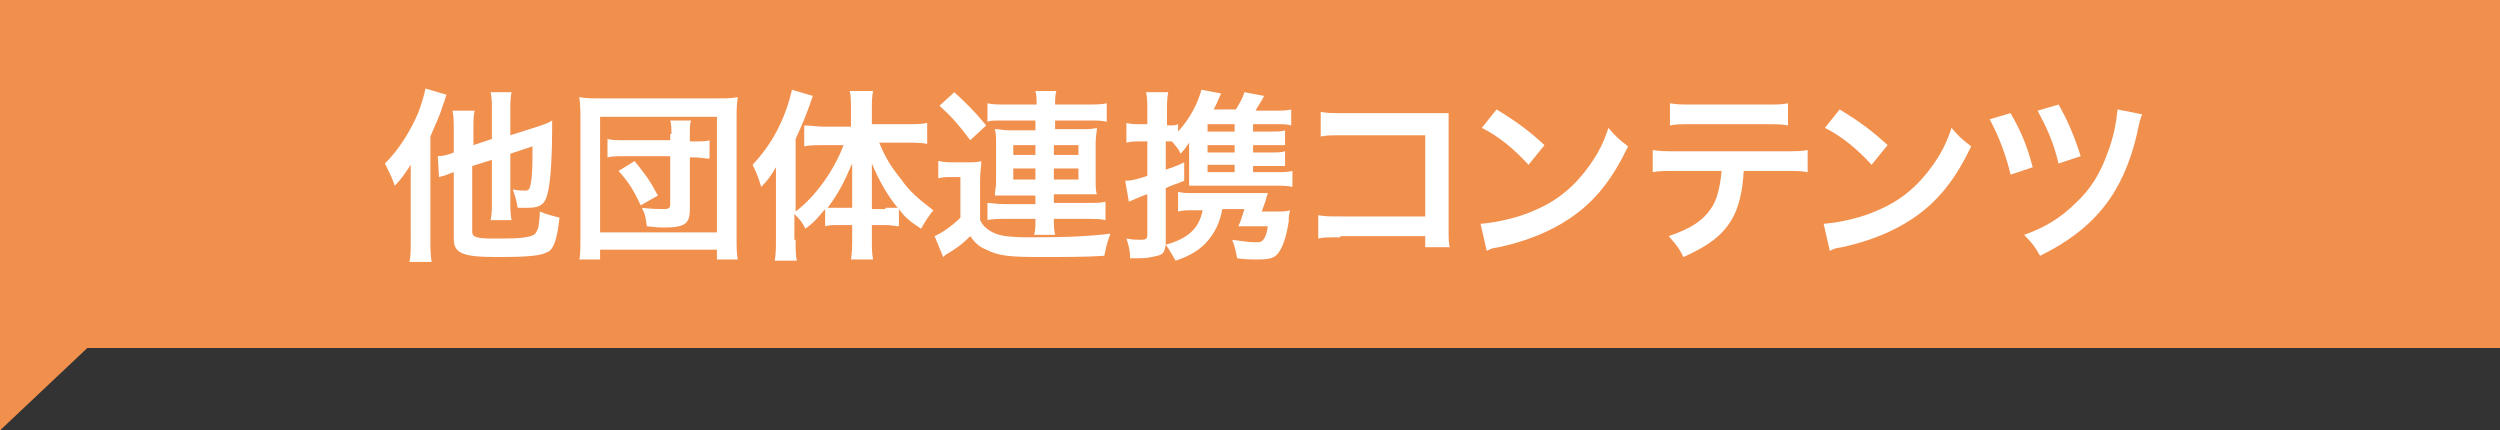
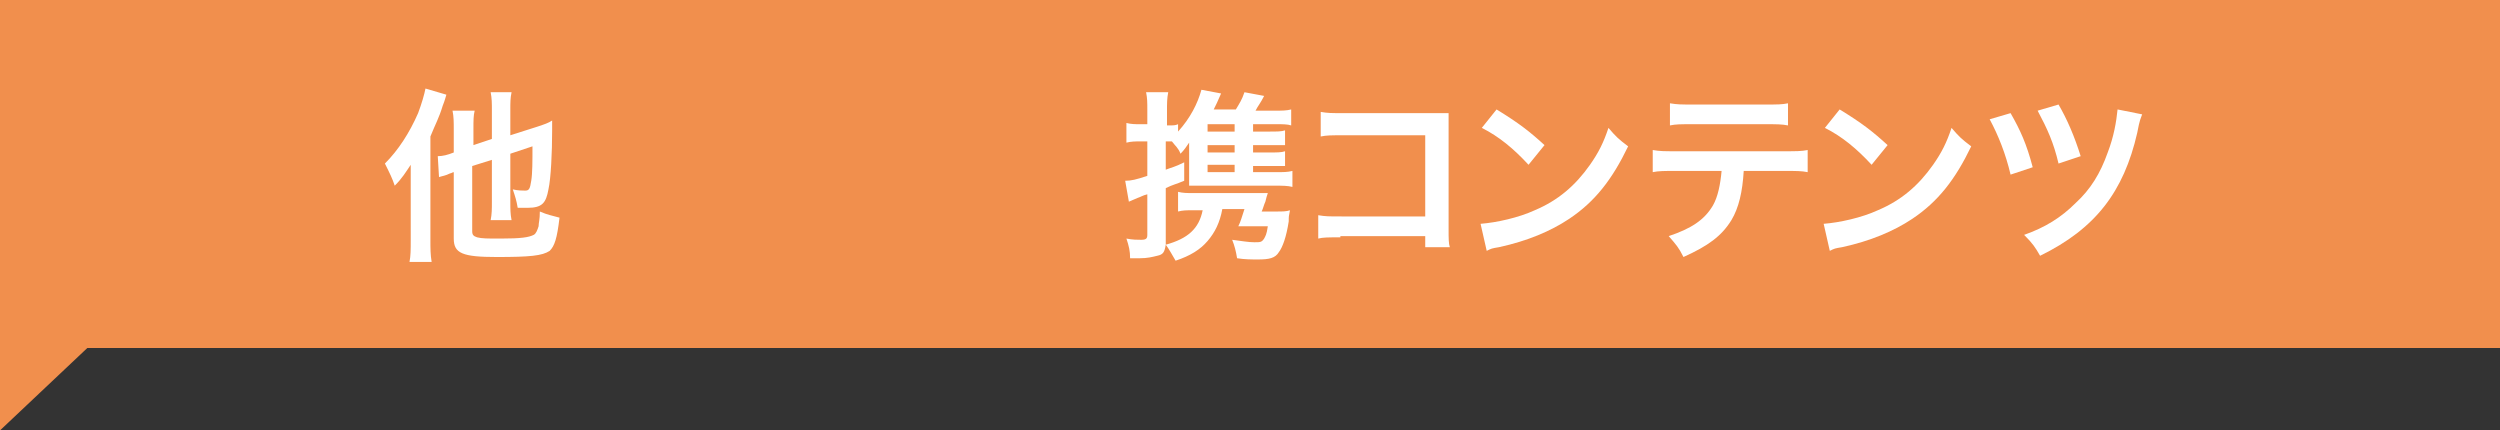
<svg xmlns="http://www.w3.org/2000/svg" version="1.1" id="レイヤー_1" x="0px" y="0px" viewBox="0 0 203.3 35" style="enable-background:new 0 0 203.3 35;" xml:space="preserve">
  <rect x="0" y="0" width="203.3" height="35" fill="#333333" stroke="none" />
  <style type="text/css">
	.st0{fill:#F18F4D;}
	.st1{fill:#FFFFFF;}
</style>
  <polygon id="XMLID_606_" class="st0" points="203.3,0 203.3,28.3 7.1,28.3 0,35 0,28.3 0,6.7 0,0 " />
  <g>
    <g id="XMLID_946_">
      <path id="XMLID_984_" class="st1" d="M33.4,15.1c0-0.4,0-0.4,0-1.7c-0.4,0.6-0.7,1.1-1.3,1.7c-0.2-0.6-0.4-1-0.8-1.8    c1.1-1.1,2-2.5,2.7-4.1c0.3-0.8,0.5-1.5,0.6-2l1.7,0.5c-0.1,0.3-0.1,0.4-0.3,0.9c-0.3,1-0.6,1.5-1,2.5v8.4c0,0.7,0,1.2,0.1,1.8    h-1.8c0.1-0.5,0.1-1,0.1-1.8V15.1z M38.4,13.5v5.3c0,0.3,0.1,0.4,0.4,0.5c0.4,0.1,0.8,0.1,1.9,0.1c1.7,0,2.3-0.1,2.7-0.3    c0.2-0.1,0.3-0.4,0.4-0.7c0-0.3,0.1-0.5,0.1-1.2c0.7,0.3,0.9,0.3,1.6,0.5c-0.2,1.7-0.4,2.3-0.8,2.7c-0.6,0.4-1.6,0.5-4.3,0.5    c-2.8,0-3.5-0.3-3.5-1.5V14c-0.1,0-0.2,0.1-0.3,0.1c-0.4,0.2-0.6,0.2-0.9,0.3l-0.1-1.7c0.4,0,0.8-0.1,1.3-0.3v-1.8    c0-0.7,0-1.1-0.1-1.6h1.8c-0.1,0.4-0.1,0.8-0.1,1.5v1.3l1.5-0.5V9c0-0.6,0-1-0.1-1.5h1.7c-0.1,0.5-0.1,0.8-0.1,1.5v2l2.2-0.7    c0.6-0.2,0.9-0.3,1.2-0.5c0,0.3,0,0.4,0,0.8c0,1.8-0.1,3.9-0.3,4.8c-0.2,1.1-0.5,1.5-1.7,1.5c-0.3,0-0.5,0-0.8,0    c-0.1-0.6-0.2-0.9-0.4-1.5c0.4,0.1,0.8,0.1,1,0.1c0.3,0,0.4-0.1,0.5-0.8c0.1-0.6,0.1-1.6,0.1-2.8l-1.8,0.6v3.9c0,0.6,0,1,0.1,1.5    h-1.7c0.1-0.5,0.1-0.9,0.1-1.5V13L38.4,13.5z" />
-       <path id="XMLID_979_" class="st1" d="M47.1,21.2c0.1-0.5,0.1-1,0.1-2V9.7c0-0.7,0-1.2-0.1-1.8C47.6,8,48.1,8,48.9,8h9.4    C59,8,59.5,8,60,7.9c-0.1,0.6-0.1,1-0.1,1.8v9.5c0,0.9,0,1.5,0.1,1.9h-1.7v-0.8h-9.5v0.8H47.1z M48.8,18.9h9.5V9.5h-9.5V18.9z     M54.6,10.9c0-0.5,0-0.8-0.1-1.1h1.7c-0.1,0.3-0.1,0.5-0.1,1.1v0.6h0.4c0.5,0,1,0,1.2-0.1v1.5c-0.3,0-0.8-0.1-1.2-0.1h-0.4V17    c0,1.2-0.4,1.5-2.1,1.5c-0.4,0-0.5,0-1.4-0.1c-0.1-0.7-0.1-0.9-0.4-1.5c0.8,0.1,1.4,0.1,1.8,0.1c0.4,0,0.5-0.1,0.5-0.4v-3.9h-3.7    c-0.6,0-1,0-1.4,0.1v-1.5c0.4,0.1,0.7,0.1,1.4,0.1h3.7V10.9z M52.1,16.7c-0.6-1.3-1-1.9-1.8-2.8l1.3-0.8c0.9,1.1,1.2,1.5,1.9,2.8    L52.1,16.7z" />
-       <path id="XMLID_975_" class="st1" d="M64.7,19.5c0,0.8,0,1.3,0.1,1.7H63c0.1-0.6,0.1-1,0.1-1.8v-4.1c0-0.8,0-1,0-1.7    c-0.4,0.7-0.7,1.1-1.2,1.6c-0.2-0.7-0.4-1.2-0.7-1.8c1.7-1.8,2.7-3.9,3.2-6.1l1.7,0.5c-0.5,1.5-0.9,2.4-1.4,3.5v5.9    c1.6-1.2,3.1-3.3,3.9-5.4H67c-0.5,0-1.1,0-1.6,0.1v-1.7c0.5,0,1,0.1,1.6,0.1h2.2V8.8c0-0.5,0-1-0.1-1.4H71    c-0.1,0.5-0.1,0.9-0.1,1.4v1.3h2.8c0.7,0,1.2,0,1.7-0.1v1.7c-0.5-0.1-1.1-0.1-1.7-0.1h-2.2c0.5,1.2,0.9,1.9,1.8,3    c0.6,0.9,1.4,1.6,2.6,2.5c-0.4,0.5-0.6,0.8-1,1.5C74,18,73.6,17.7,73.1,17v1.4c-0.3,0-0.6-0.1-1.1-0.1h-1.1v1.2    c0,0.6,0,1.1,0.1,1.6h-1.8c0.1-0.6,0.1-1.1,0.1-1.6v-1.2h-1.1c-0.4,0-0.8,0-1.1,0.1v-1.4c-0.6,0.7-0.8,1-1.6,1.6    c-0.3-0.6-0.5-0.8-0.9-1.2V19.5z M69.3,15.1c0-0.8,0-1.1,0-1.8c-0.7,1.6-1.1,2.4-2,3.6c0.3,0,0.6,0,1,0h1V15.1z M72,16.9    c0.4,0,0.7,0,1,0c-0.9-1.1-1.5-2.2-2.1-3.6c0,0.8,0,1.2,0,1.8v1.9H72z" />
-       <path id="XMLID_967_" class="st1" d="M76.4,13.1c0.4,0.1,0.6,0.1,1.2,0.1h1.1c0.4,0,0.8,0,1.1-0.1c0,0.5-0.1,0.8-0.1,1.6v3.2    c0.2,0.4,0.4,0.6,0.7,0.8c0.7,0.5,1.6,0.6,3.5,0.6c3,0,4.8-0.1,6.4-0.3c-0.3,0.8-0.3,0.9-0.5,1.8c-1.3,0.1-3.4,0.1-5.2,0.1    c-2.6,0-3.4-0.1-4.4-0.6c-0.5-0.2-0.9-0.5-1.3-1.1c-0.7,0.7-1,0.9-1.8,1.4c-0.2,0.1-0.3,0.2-0.4,0.3l-0.7-1.7    c0.5-0.2,1.4-0.8,2.1-1.5v-3.3h-0.8c-0.4,0-0.6,0-1,0.1V13.1z M77.6,7.5c1,0.9,1.6,1.5,2.6,2.7l-1.3,1.2c-0.9-1.2-1.4-1.8-2.5-2.8    L77.6,7.5z M81.5,9.8c-0.7,0-1,0-1.2,0.1V8.4c0.4,0.1,0.9,0.1,1.7,0.1h2.3c0-0.5,0-0.7-0.1-1.1h1.7c-0.1,0.4-0.1,0.6-0.1,1.1h2.5    c0.7,0,1.3,0,1.7-0.1v1.5c-0.4-0.1-0.8-0.1-1.5-0.1h-2.7v0.7H88c0.5,0,0.8,0,1.2-0.1c0,0.4-0.1,0.6-0.1,1.2v3.1    c0,0.5,0,0.8,0.1,1.1c-0.4,0-0.8,0-1.2,0h-2.3v0.7h2.7c0.8,0,1.1,0,1.5-0.1v1.5c-0.4-0.1-0.8-0.1-1.5-0.1h-2.7    c0,0.5,0,0.8,0.1,1.3h-1.7c0.1-0.4,0.1-0.7,0.1-1.3h-2.4c-0.5,0-1.2,0-1.5,0.1v-1.4c0.3,0,0.7,0.1,1.5,0.1h2.4v-0.7h-2.1    c-0.5,0-0.9,0-1.2,0c0-0.4,0.1-0.6,0.1-1.1v-3.2c0-0.5,0-0.7-0.1-1.1c0.4,0,0.7,0.1,1.2,0.1h2.1V9.8H81.5z M82.4,11.8v0.8h1.8    v-0.8H82.4z M82.4,13.7v0.9h1.8v-0.9H82.4z M85.7,12.6h2v-0.8h-2V12.6z M85.7,14.6h2v-0.9h-2V14.6z" />
      <path id="XMLID_962_" class="st1" d="M101.9,14h1.8c0.7,0,1,0,1.4-0.1v1.3c-0.4-0.1-0.8-0.1-1.4-0.1h-5.9c-0.4,0-0.6,0-1.1,0    c0-0.4,0-0.6,0-1.1v-1.3c0-0.5,0-0.6,0-1.1c-0.2,0.3-0.4,0.6-0.7,0.9c-0.2-0.5-0.4-0.6-0.7-1c-0.1,0-0.2,0-0.3,0h-0.2v2.3    c0.5-0.2,0.7-0.2,1.5-0.6l0,1.5c-0.7,0.3-0.9,0.3-1.5,0.6v4.4l0,0.2c1.8-0.5,2.7-1.3,3-2.8h-0.9c-0.4,0-0.7,0-1.1,0.1v-1.6    c0.4,0.1,0.7,0.1,1.2,0.1h4.9c0.6,0,0.9,0,1.2,0c-0.1,0.3-0.1,0.3-0.2,0.7c-0.1,0.2-0.2,0.6-0.3,0.8h1.2c0.5,0,0.8,0,1.1-0.1    c-0.1,0.5-0.1,0.5-0.1,0.9c-0.2,1.3-0.5,2.1-0.8,2.5c-0.3,0.5-0.8,0.6-1.7,0.6c-0.5,0-1.1,0-1.7-0.1c-0.1-0.6-0.2-1-0.4-1.5    c0.8,0.1,1.3,0.2,1.8,0.2c0.5,0,0.6,0,0.8-0.3c0.1-0.2,0.2-0.3,0.3-1h-1.5c-0.4,0-0.7,0-0.9,0c0.2-0.4,0.3-0.8,0.5-1.4h-1.8    c-0.2,1.1-0.6,1.9-1.2,2.6c-0.6,0.7-1.4,1.2-2.6,1.6c-0.3-0.5-0.5-0.9-0.8-1.3c-0.1,0.6-0.2,0.8-0.7,0.9c-0.4,0.1-0.8,0.2-1.4,0.2    c-0.2,0-0.4,0-0.8,0c0-0.6-0.1-1-0.3-1.6c0.5,0.1,0.9,0.1,1.2,0.1c0.4,0,0.5-0.1,0.5-0.4v-3.3c-0.4,0.1-0.5,0.2-0.8,0.3    c-0.2,0.1-0.5,0.2-0.7,0.3l-0.3-1.7c0.5,0,0.9-0.1,1.8-0.4v-2.8h-0.6c-0.4,0-0.7,0-1.1,0.1V10c0.4,0.1,0.7,0.1,1.1,0.1h0.6V9    c0-0.7,0-1-0.1-1.5h1.8c-0.1,0.5-0.1,0.9-0.1,1.5v1.2H95c0.4,0,0.6,0,0.8-0.1v0.6c1-1.1,1.6-2.3,1.9-3.4l1.6,0.3    c-0.3,0.7-0.4,0.9-0.6,1.3h1.8c0.3-0.5,0.5-0.8,0.7-1.4l1.6,0.3c-0.3,0.6-0.5,0.8-0.7,1.2h1.5c0.7,0,1,0,1.4-0.1v1.3    c-0.3-0.1-0.7-0.1-1.2-0.1h-1.9v0.6h1.2c0.8,0,1.1,0,1.4-0.1v1.2c-0.3,0-0.7,0-1.4,0h-1.2v0.6h1.2c0.8,0,1.1,0,1.4-0.1v1.2    c-0.3,0-0.7,0-1.4,0h-1.2V14z M100.4,10.1h-2.2v0.6h2.2V10.1z M100.4,11.8h-2.2v0.6h2.2V11.8z M98.2,13.4V14h2.2v-0.6H98.2z" />
      <path id="XMLID_960_" class="st1" d="M109,19.3c-1,0-1.4,0-1.8,0.1v-1.9c0.6,0.1,0.8,0.1,1.9,0.1h6.8V11h-6.6    c-1.1,0-1.4,0-1.9,0.1v-2c0.6,0.1,0.8,0.1,1.9,0.1h7.2c0.8,0,0.8,0,1.3,0c0,0.4,0,0.6,0,1.2v8.2c0,0.8,0,1.2,0.1,1.5h-2v-0.9H109z    " />
      <path id="XMLID_957_" class="st1" d="M120.4,18.2c1.3-0.1,3.1-0.5,4.4-1.1c1.9-0.8,3.3-2,4.5-3.7c0.7-1,1.1-1.8,1.5-3    c0.6,0.7,0.8,0.9,1.6,1.5c-1.3,2.7-2.7,4.5-4.8,5.9c-1.5,1-3.4,1.8-5.7,2.3c-0.6,0.1-0.6,0.1-1,0.3L120.4,18.2z M121.7,8.9    c1.8,1.1,2.7,1.8,3.9,2.9l-1.3,1.6c-1.2-1.3-2.4-2.3-3.8-3L121.7,8.9z" />
      <path id="XMLID_954_" class="st1" d="M141.8,13.9c-0.1,1.7-0.4,3-1,4c-0.8,1.3-1.9,2.1-3.9,3c-0.4-0.8-0.6-1-1.2-1.7    c1.8-0.6,2.9-1.3,3.6-2.5c0.4-0.7,0.6-1.7,0.7-2.8h-3.7c-1,0-1.4,0-1.9,0.1v-1.8c0.6,0.1,0.9,0.1,1.9,0.1h8.8c1,0,1.4,0,1.9-0.1    V14c-0.5-0.1-0.9-0.1-1.9-0.1H141.8z M135.8,8.4c0.6,0.1,0.9,0.1,1.9,0.1h5.8c1.1,0,1.4,0,1.9-0.1v1.8c-0.5-0.1-0.9-0.1-1.9-0.1    h-5.8c-1.1,0-1.4,0-1.9,0.1V8.4z" />
      <path id="XMLID_951_" class="st1" d="M148.3,18.2c1.3-0.1,3.1-0.5,4.4-1.1c1.9-0.8,3.3-2,4.5-3.7c0.7-1,1.1-1.8,1.5-3    c0.6,0.7,0.8,0.9,1.6,1.5c-1.3,2.7-2.7,4.5-4.8,5.9c-1.5,1-3.4,1.8-5.7,2.3c-0.6,0.1-0.6,0.1-1,0.3L148.3,18.2z M149.6,8.9    c1.8,1.1,2.7,1.8,3.9,2.9l-1.3,1.6c-1.2-1.3-2.4-2.3-3.8-3L149.6,8.9z" />
      <path id="XMLID_947_" class="st1" d="M163.5,9.2c0.8,1.4,1.3,2.5,1.8,4.4l-1.8,0.6c-0.4-1.7-1-3.2-1.7-4.5L163.5,9.2z M174.2,9.3    c-0.1,0.3-0.2,0.4-0.4,1.5c-1.1,4.8-3.4,7.8-7.9,10c-0.4-0.7-0.6-1-1.3-1.7c1.7-0.6,3-1.4,4.2-2.6c1.2-1.1,2-2.4,2.6-4.1    c0.5-1.3,0.7-2.5,0.8-3.5L174.2,9.3z M167.4,8.5c0.7,1.2,1.3,2.6,1.8,4.2l-1.8,0.6c-0.4-1.7-0.9-2.8-1.7-4.3L167.4,8.5z" />
    </g>
  </g>
</svg>